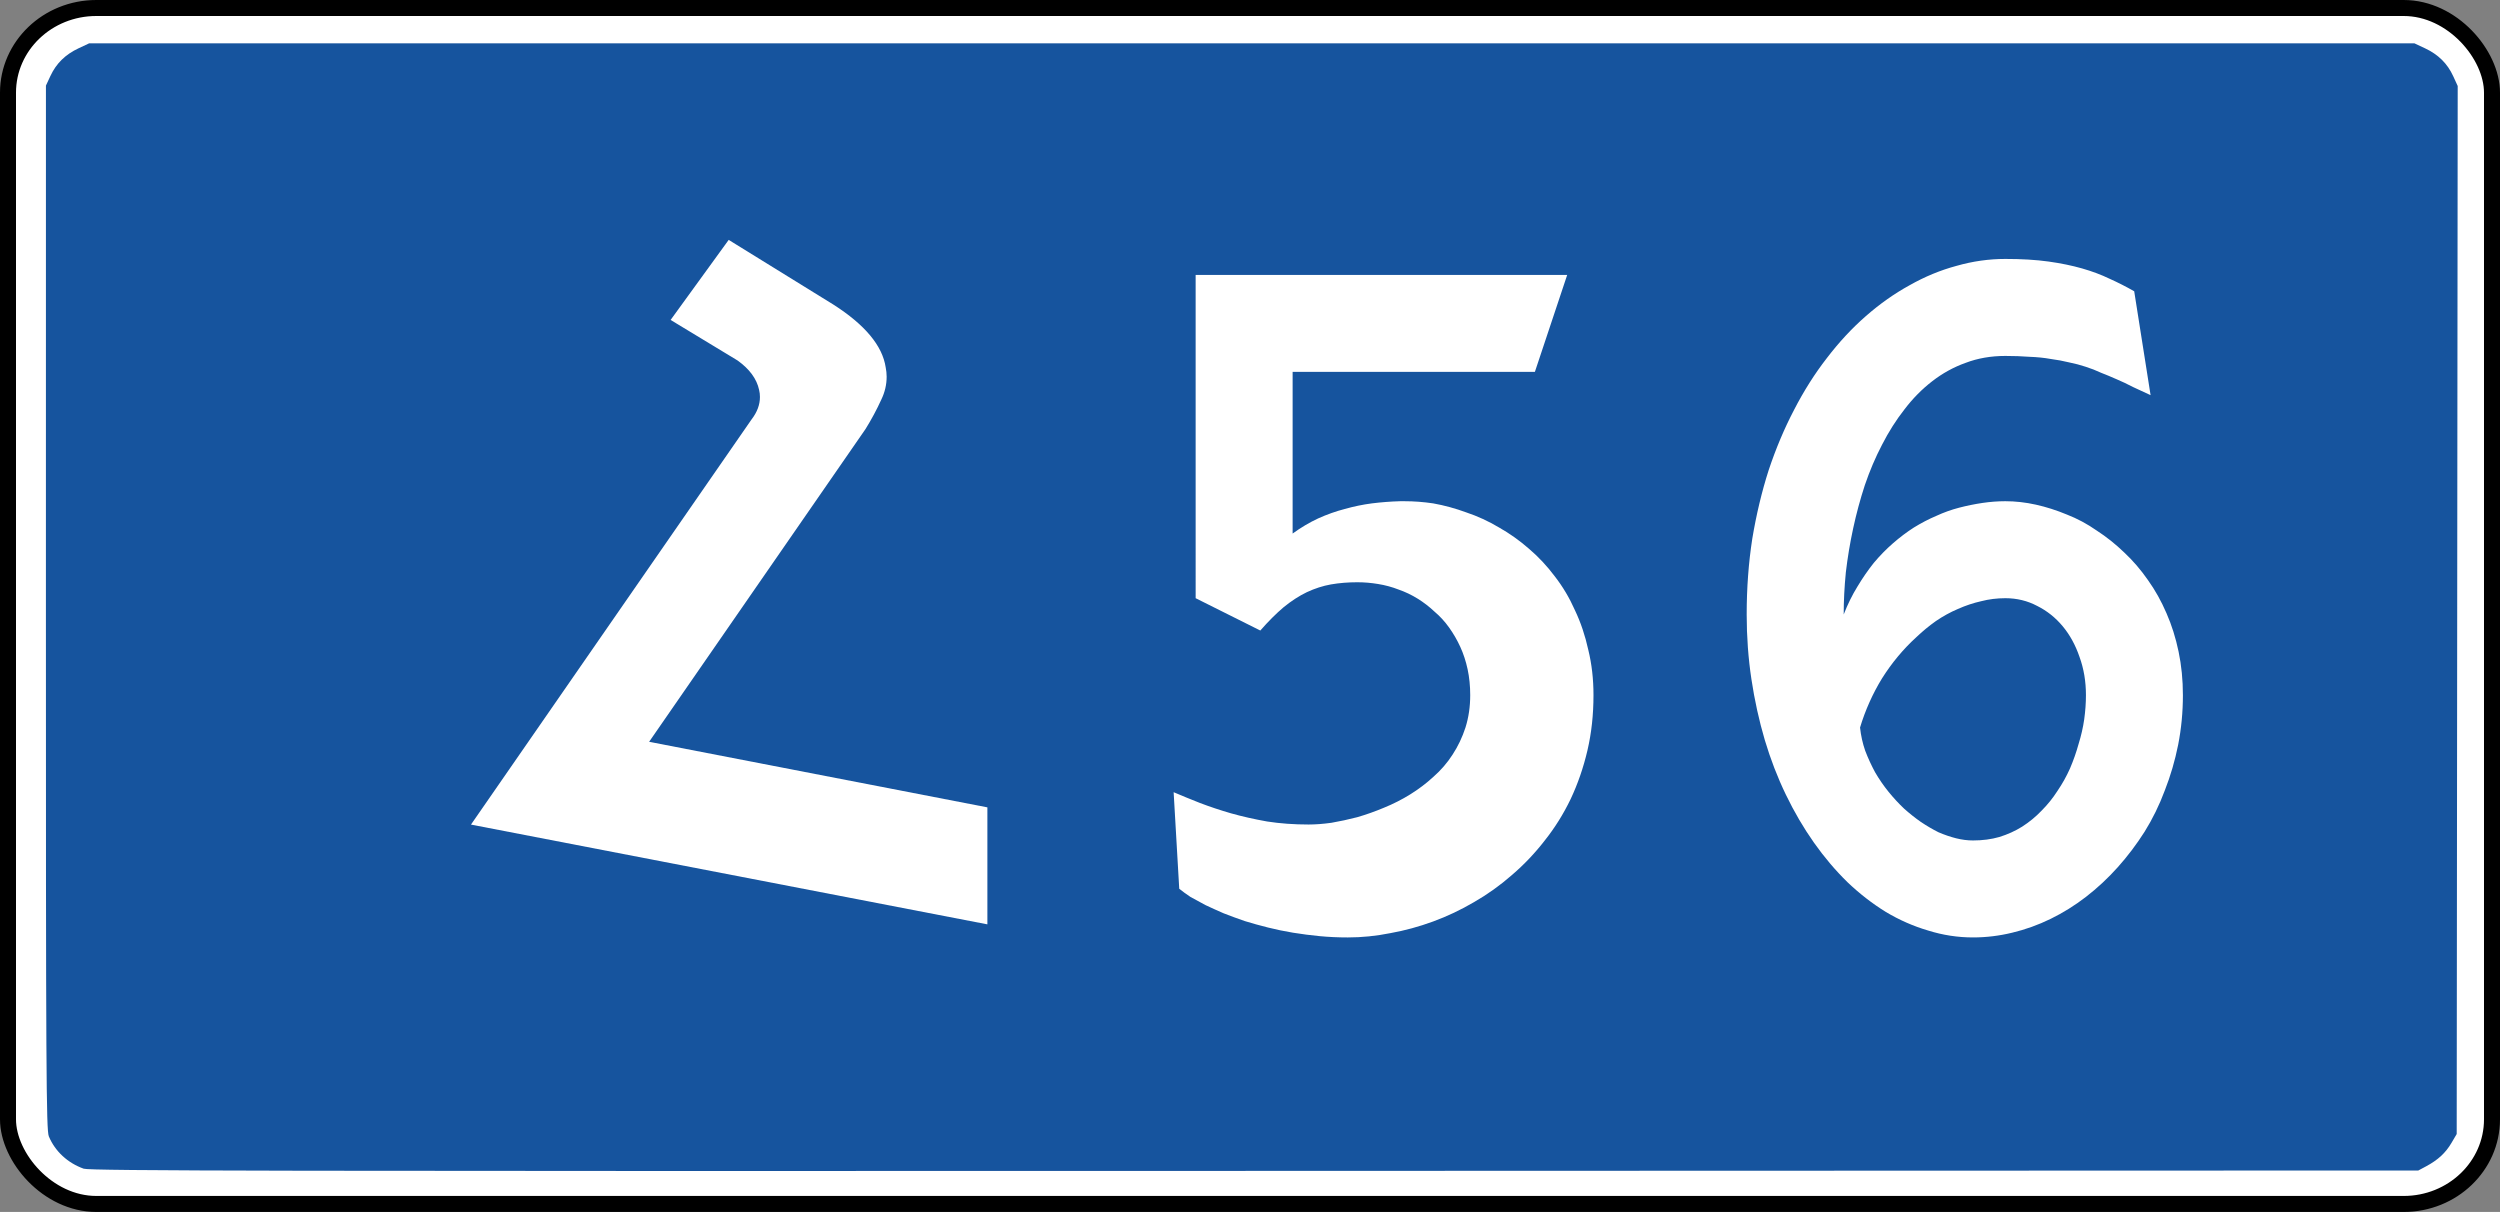
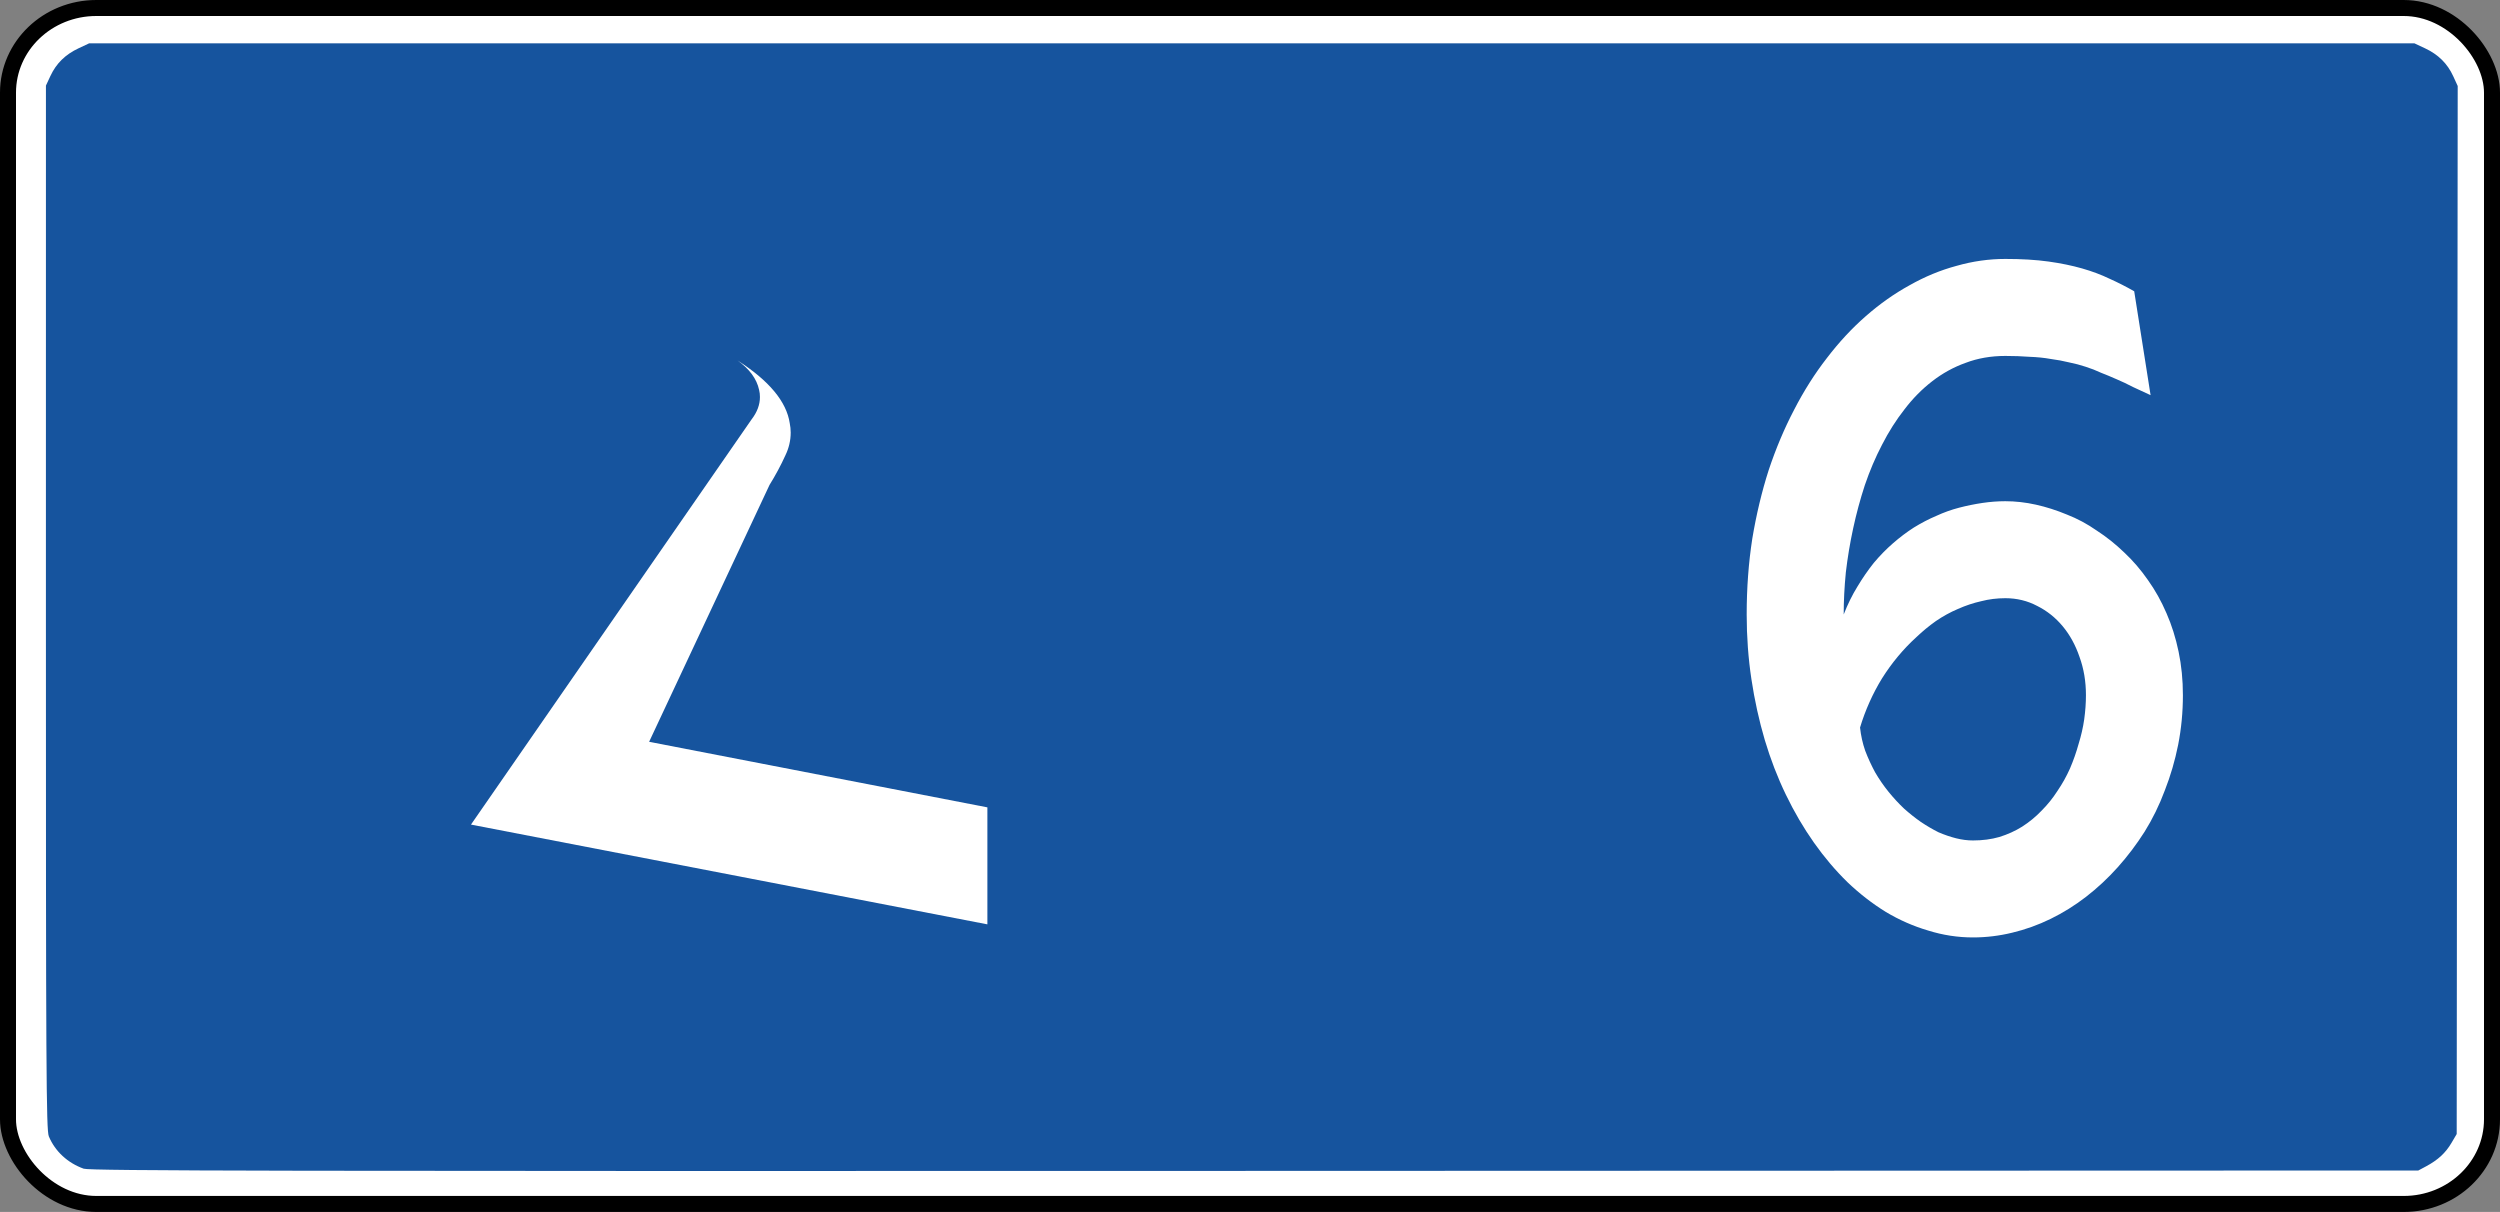
<svg xmlns="http://www.w3.org/2000/svg" xmlns:ns1="http://www.inkscape.org/namespaces/inkscape" xmlns:ns2="http://sodipodi.sourceforge.net/DTD/sodipodi-0.dtd" version="1.1" width="200" height="96.956" id="svg3919" ns1:version="1.0 (4035a4fb49, 2020-05-01)" ns2:docname="H56 ARM.svg">
  <rect width="100%" height="100%" fill="#808080" stroke="none" />
  <ns2:namedview pagecolor="#ffffff" bordercolor="#666666" borderopacity="1" objecttolerance="10" gridtolerance="10" guidetolerance="10" ns1:pageopacity="0" ns1:pageshadow="2" ns1:window-width="1920" ns1:window-height="1001" id="namedview3022" showgrid="false" ns1:zoom="2.3617367" ns1:cx="164.17869" ns1:cy="198.03748" ns1:window-x="-9" ns1:window-y="-9" ns1:window-maximized="1" ns1:current-layer="layer1" ns1:document-rotation="0" />
  <defs id="defs3921" />
  <g transform="translate(-39.029,-305.733)" id="layer1">
    <rect width="198.72" height="95.676" rx="7.065" ry="6.771" x="39.669" y="306.373" id="rect3943" style="color:#000000;display:inline;overflow:visible;visibility:visible;fill:#ffffff;fill-opacity:1;fill-rule:evenodd;stroke:#000000;stroke-width:1.28;stroke-linecap:round;stroke-linejoin:round;stroke-miterlimit:4;stroke-dasharray:none;stroke-dashoffset:0;stroke-opacity:1;marker:none;enable-background:accumulate" />
    <rect width="193.188" height="90.474" rx="4.596" ry="4.338" x="42.575" y="309.087" id="rect4455" style="color:#000000;display:inline;overflow:visible;visibility:visible;opacity:1;fill:#000000;fill-opacity:0;fill-rule:evenodd;stroke:none;stroke-width:1.28;marker:none;enable-background:accumulate" />
    <path style="fill:#00a500;fill-opacity:1" d="" id="path3111" ns1:connector-curvature="0" transform="translate(39.029,305.733)" />
    <path style="fill:#16549e;fill-opacity:1;stroke-width:1.28" d="m 45.727,399.229 c -1.288,-0.46 -2.292,-1.39 -2.791,-2.586 -0.209,-0.501 -0.235,-5.172 -0.234,-42.313 l 0.002,-41.75 0.359,-0.771 c 0.465,-1 1.195,-1.717 2.248,-2.211 l 0.846,-0.397 h 87.015 99.015 l 0.846,0.397 c 1.061,0.498 1.791,1.22 2.253,2.23 l 0.359,0.785 -0.04,41.921 -0.04,41.921 -0.419,0.713 c -0.47,0.799 -1.083,1.365 -2.021,1.867 l -0.632,0.338 -93.091,0.032 c -78.034,0.027 -93.186,-0.002 -93.675,-0.176 z" id="path3113" ns1:connector-curvature="0" ns2:nodetypes="csscsscccsscccsscssc" />
    <path style="fill:#00a500;fill-opacity:1" d="" id="path3167" ns1:connector-curvature="0" transform="translate(39.029,305.733)" />
    <path style="fill:#00a500;fill-opacity:1" d="" id="path3175" ns1:connector-curvature="0" transform="translate(39.029,305.733)" />
-     <path id="path2624" d="m 90.959,365.077 27.061,5.245 v 9.359 L 76.707,371.7 99.159,339.28 c 0.447,-0.58 0.665,-1.178 0.665,-1.786 0,-0.19 -0.019,-0.38 -0.067,-0.57 -0.19,-0.884 -0.77,-1.672 -1.729,-2.356 l -5.35,-3.24 4.646,-6.404 8.38,5.178 c 2.527,1.615 3.924,3.297 4.181,5.026 0.048,0.238 0.076,0.485 0.076,0.741 0,0.637 -0.143,1.245 -0.428,1.834 -0.371,0.817 -0.798,1.606 -1.264,2.356 z" stroke="none" fill-rule="evenodd" fill="#000000" style="fill:#ffffff;fill-opacity:1;stroke-width:0.352" />
+     <path id="path2624" d="m 90.959,365.077 27.061,5.245 v 9.359 L 76.707,371.7 99.159,339.28 c 0.447,-0.58 0.665,-1.178 0.665,-1.786 0,-0.19 -0.019,-0.38 -0.067,-0.57 -0.19,-0.884 -0.77,-1.672 -1.729,-2.356 c 2.527,1.615 3.924,3.297 4.181,5.026 0.048,0.238 0.076,0.485 0.076,0.741 0,0.637 -0.143,1.245 -0.428,1.834 -0.371,0.817 -0.798,1.606 -1.264,2.356 z" stroke="none" fill-rule="evenodd" fill="#000000" style="fill:#ffffff;fill-opacity:1;stroke-width:0.352" />
    <g aria-label="2" id="text992" style="font-style:normal;font-weight:normal;font-size:40px;line-height:1.25;font-family:sans-serif;fill:#000000;fill-opacity:0.777;stroke:none" transform="translate(3.2)" />
    <g style="font-style:normal;font-weight:normal;font-size:69.037px;line-height:1.25;font-family:sans-serif;fill:#ffffff;fill-opacity:1;stroke:none;stroke-width:1.726" id="text1006" aria-label="56">
-       <path id="path918" style="font-style:normal;font-variant:normal;font-weight:normal;font-stretch:normal;font-family:'IndorSoft RoadSign Letters';-inkscape-font-specification:'IndorSoft RoadSign Letters';fill:#ffffff;stroke-width:1.726" d="m 134.68,327.726 h 29.725 l -2.586,7.759 h -19.38 v 12.932 q 1,-0.724 2.035,-1.207 1.069,-0.483 2.138,-0.759 1.103,-0.31 2.172,-0.448 1.103,-0.138 2.241,-0.172 h 0.379 q 1.103,0 2.276,0.172 1.345,0.241 2.655,0.724 1.345,0.448 2.621,1.207 1.276,0.724 2.379,1.69 1.138,0.966 2.069,2.207 0.966,1.241 1.621,2.724 0.69,1.448 1.069,3.173 0.414,1.69 0.414,3.621 0,2.345 -0.483,4.414 -0.483,2.069 -1.345,3.897 -0.862,1.793 -2.069,3.31 -1.172,1.517 -2.621,2.759 -1.414,1.241 -3.035,2.172 -1.586,0.931 -3.276,1.552 -1.69,0.621 -3.414,0.931 -1.724,0.345 -3.414,0.345 -1.138,0 -2.241,-0.103 -1.069,-0.103 -2.138,-0.276 -1.035,-0.172 -2,-0.414 -0.966,-0.241 -1.862,-0.517 -0.897,-0.31 -1.69,-0.621 -0.793,-0.345 -1.448,-0.655 -0.655,-0.345 -1.207,-0.655 -0.517,-0.345 -0.897,-0.655 l -0.448,-7.724 q 0.966,0.414 2.104,0.862 1.172,0.448 2.483,0.828 1.345,0.379 2.897,0.655 1.552,0.241 3.31,0.241 0.828,0 1.828,-0.138 1,-0.172 2.069,-0.448 1.069,-0.31 2.138,-0.759 1.103,-0.448 2.104,-1.069 1,-0.621 1.862,-1.414 0.897,-0.793 1.517,-1.759 0.655,-1 1.035,-2.172 0.379,-1.207 0.379,-2.586 0,-1.103 -0.207,-2.069 -0.207,-0.966 -0.586,-1.793 -0.379,-0.828 -0.897,-1.552 -0.517,-0.724 -1.172,-1.276 -0.621,-0.586 -1.345,-1.035 -0.724,-0.448 -1.517,-0.724 -0.793,-0.31 -1.655,-0.448 -0.828,-0.138 -1.655,-0.138 -1.103,0 -2.104,0.172 -0.966,0.172 -1.931,0.621 -0.931,0.448 -1.862,1.207 -0.897,0.759 -1.862,1.862 l -5.173,-2.586 z" />
      <path id="path920" style="font-style:normal;font-variant:normal;font-weight:normal;font-stretch:normal;font-family:'IndorSoft RoadSign Letters';-inkscape-font-specification:'IndorSoft RoadSign Letters';fill:#ffffff;stroke-width:1.726" d="m 186.522,354.899 q 0.483,-1.241 1.103,-2.241 0.621,-1.035 1.31,-1.897 0.724,-0.862 1.517,-1.552 0.828,-0.724 1.69,-1.276 0.897,-0.552 1.793,-0.931 0.897,-0.414 1.828,-0.655 0.931,-0.241 1.862,-0.379 0.931,-0.138 1.828,-0.138 1.207,0 2.448,0.276 1.241,0.276 2.483,0.793 1.241,0.483 2.379,1.276 1.172,0.759 2.207,1.759 1.035,0.966 1.897,2.207 0.862,1.207 1.483,2.655 0.621,1.414 0.966,3.069 0.345,1.655 0.345,3.483 0,2.035 -0.379,3.966 -0.379,1.897 -1.069,3.655 -0.655,1.759 -1.621,3.31 -0.966,1.517 -2.138,2.828 -1.172,1.31 -2.552,2.379 -1.345,1.035 -2.828,1.759 -1.483,0.724 -3.069,1.103 -1.552,0.379 -3.138,0.379 -1.828,0 -3.586,-0.552 -1.759,-0.517 -3.379,-1.483 -1.621,-1 -3.069,-2.379 -1.448,-1.414 -2.69,-3.173 -1.241,-1.759 -2.241,-3.828 -1,-2.069 -1.69,-4.379 -0.69,-2.345 -1.069,-4.862 -0.379,-2.517 -0.379,-5.173 0,-3.173 0.448,-6.069 0.483,-2.897 1.31,-5.483 0.862,-2.586 2.035,-4.828 1.172,-2.276 2.621,-4.138 1.448,-1.897 3.104,-3.345 1.69,-1.483 3.517,-2.483 1.828,-1.035 3.759,-1.552 1.931,-0.552 3.897,-0.552 1.966,0 3.448,0.207 1.483,0.207 2.69,0.552 1.207,0.345 2.207,0.828 1,0.448 1.966,1 l 1.31,8.311 q -0.759,-0.345 -1.414,-0.655 -0.655,-0.345 -1.31,-0.621 -0.621,-0.276 -1.241,-0.517 -0.586,-0.276 -1.241,-0.483 -0.621,-0.207 -1.31,-0.345 -0.69,-0.172 -1.483,-0.276 -0.759,-0.138 -1.69,-0.172 -0.897,-0.069 -1.931,-0.069 -1.724,0 -3.173,0.552 -1.448,0.517 -2.69,1.483 -1.207,0.931 -2.207,2.241 -1,1.276 -1.793,2.828 -0.793,1.517 -1.379,3.241 -0.552,1.69 -0.931,3.448 -0.379,1.759 -0.586,3.517 -0.172,1.759 -0.172,3.379 z m 12.932,-1.31 q -1,0 -1.931,0.241 -0.931,0.207 -1.862,0.621 -0.897,0.379 -1.759,0.966 -0.828,0.586 -1.586,1.31 -0.759,0.69 -1.448,1.517 -0.69,0.828 -1.276,1.759 -0.552,0.897 -1,1.897 -0.448,1 -0.759,2.035 0.103,0.966 0.414,1.862 0.345,0.897 0.793,1.724 0.483,0.828 1.069,1.552 0.586,0.724 1.241,1.345 0.655,0.586 1.345,1.069 0.724,0.483 1.414,0.828 0.724,0.31 1.414,0.483 0.69,0.172 1.345,0.172 1.138,0 2.104,-0.276 1,-0.31 1.828,-0.828 0.862,-0.552 1.552,-1.276 0.724,-0.724 1.276,-1.586 0.586,-0.862 1,-1.793 0.414,-0.966 0.69,-1.966 0.31,-1 0.448,-1.966 0.138,-1 0.138,-1.931 0,-1.655 -0.517,-3.069 -0.483,-1.414 -1.345,-2.448 -0.862,-1.035 -2.035,-1.621 -1.172,-0.621 -2.552,-0.621 z" />
    </g>
  </g>
</svg>